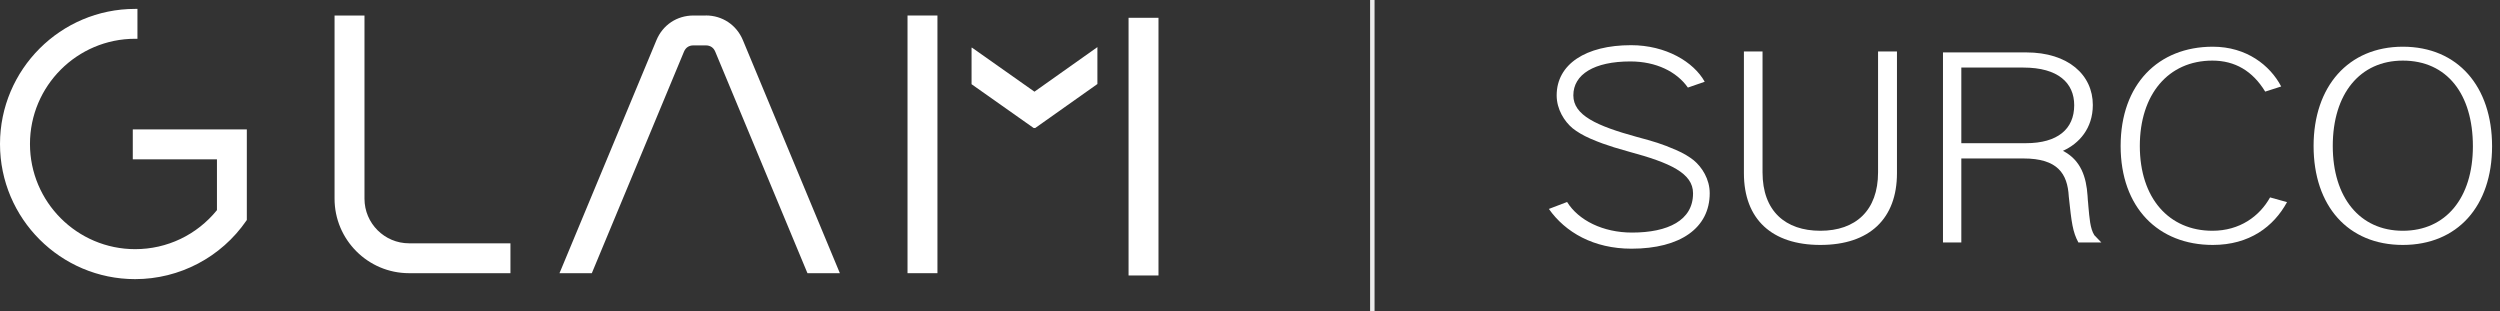
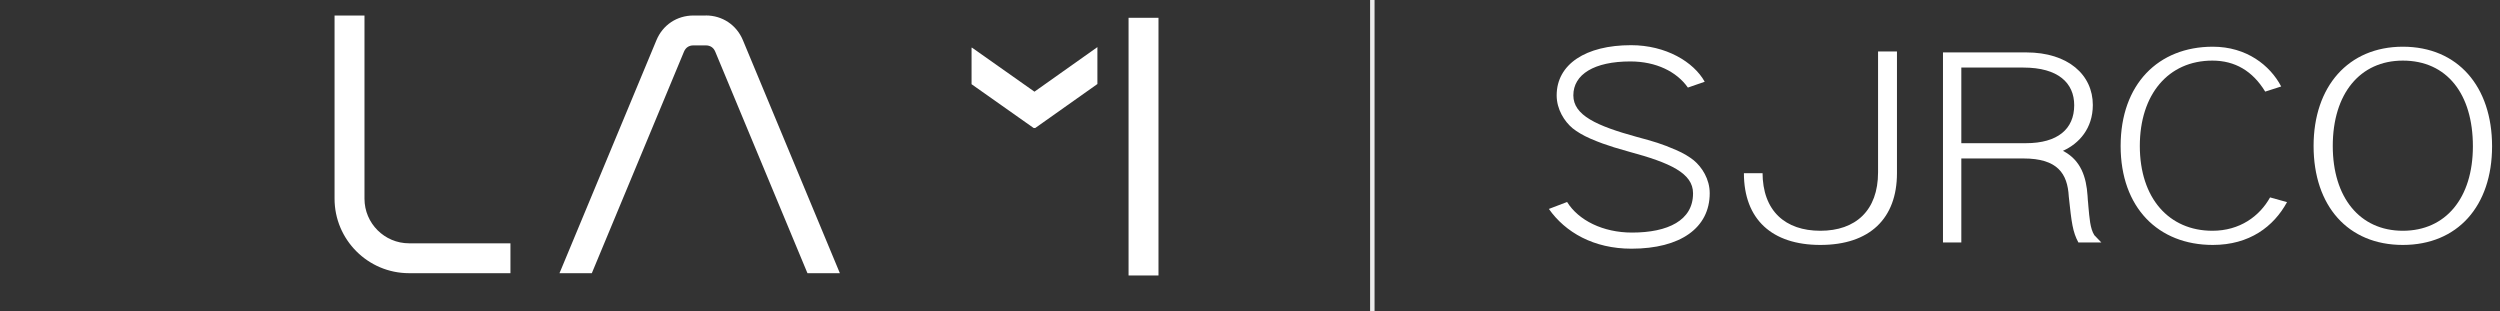
<svg xmlns="http://www.w3.org/2000/svg" width="281" height="35" viewBox="0 0 281 35" fill="none">
  <rect x="0" y="0" width="281" height="35" fill="#333333" stroke="none" />
-   <path d="M105.369 1.743H102.005V30.706H105.369V1.743Z" fill="white" />
  <path d="M130.214 2H126.85V30.963H130.214V2Z" fill="white" />
  <path d="M116.273 10.305L109.235 5.342L109.203 5.39V9.465L116.118 14.342L116.192 14.39H116.358L123.348 9.444V5.294L116.273 10.305Z" fill="white" />
-   <path d="M14.925 17.909H24.385V23.62C22.123 26.406 18.781 28.005 15.193 28.005C8.674 28.005 3.369 22.701 3.369 16.182C3.369 9.663 8.668 4.358 15.187 4.358H15.449V1H15.187C6.813 1 0 7.813 0 16.187C0 24.561 6.813 31.374 15.187 31.374C20.187 31.374 24.861 28.914 27.695 24.797L27.743 24.727V14.546H14.925V17.909Z" fill="white" />
  <path d="M40.968 22.331V1.743H37.604V22.331C37.604 26.947 41.358 30.706 45.979 30.706H57.374V27.348H45.979C43.219 27.348 40.968 25.102 40.968 22.337" fill="white" />
  <path d="M79.337 1.743H77.947C76.085 1.743 74.492 2.807 73.781 4.524L63.037 30.348L62.882 30.711H66.519L76.877 5.813C77.07 5.348 77.439 5.102 77.941 5.102H79.332C79.834 5.102 80.203 5.348 80.396 5.813L90.69 30.545L90.759 30.706H94.401L83.503 4.519C82.791 2.802 81.192 1.738 79.337 1.738" fill="white" />
  <path d="M181.422 16.562C180.531 16.281 179.797 16.031 178.75 15.578C177.922 15.219 177.234 14.797 176.766 14.422C175.844 13.656 174.969 12.297 174.969 10.719C174.969 7.219 178.234 5.078 183.328 5.078C187.266 5.078 190.375 6.969 191.609 9.188L189.719 9.844C188.469 8.062 186.156 6.906 183.25 6.906C179.188 6.906 176.844 8.359 176.844 10.719C176.844 12.953 179.438 14.141 183.984 15.391C185.906 15.906 186.766 16.156 188.391 16.859C189.234 17.219 189.906 17.641 190.375 18.016C191.297 18.781 192.172 20.125 192.172 21.719C192.172 25.609 188.891 27.953 183.375 27.953C179.125 27.953 175.938 26.109 174.094 23.484L176.141 22.703C177.422 24.766 180.172 26.141 183.438 26.141C187.484 26.141 190.297 24.766 190.297 21.75V21.719C190.297 19.469 187.719 18.297 183.141 17.062L181.422 16.562Z" fill="white" />
-   <path d="M196.016 19.469V5.781H198.109V19.375C198.109 23.734 200.688 25.938 204.609 25.938C208.562 25.938 211.094 23.672 211.094 19.375V5.781H213.219V19.469C213.219 24.547 210.172 27.531 204.609 27.531C199.156 27.531 196.016 24.641 196.016 19.469Z" fill="white" />
+   <path d="M196.016 19.469H198.109V19.375C198.109 23.734 200.688 25.938 204.609 25.938C208.562 25.938 211.094 23.672 211.094 19.375V5.781H213.219V19.469C213.219 24.547 210.172 27.531 204.609 27.531C199.156 27.531 196.016 24.641 196.016 19.469Z" fill="white" />
  <path d="M218.391 27.25V5.891H227.75C232.469 5.891 235.234 8.422 235.234 11.797C235.234 14.438 233.688 16.141 231.875 16.953C233.891 18 234.5 19.891 234.641 22L234.672 22.484C234.688 22.609 234.688 22.703 234.703 22.797C234.719 22.953 234.734 23.047 234.734 23.188C234.859 24.484 234.922 25.688 235.406 26.438L236.188 27.25H233.609C232.969 26.062 232.844 25.047 232.531 22.094C232.391 19.516 231.281 17.812 227.438 17.812H220.453V27.25H218.391ZM220.453 16.094H227.719C231.281 16.094 233.141 14.5 233.141 11.828C233.141 9.328 231.344 7.594 227.422 7.594H220.453V16.094Z" fill="white" />
  <path d="M238.359 16.406C238.359 9.484 242.578 5.25 248.719 5.25C252.516 5.25 255.156 7.344 256.406 9.719L254.609 10.297C253.188 7.969 251.203 6.812 248.672 6.812C243.719 6.812 240.516 10.609 240.516 16.406C240.516 22.281 243.797 25.938 248.672 25.938C251.75 25.938 253.969 24.312 255.156 22.188L257.062 22.719C255.562 25.469 252.844 27.531 248.719 27.531C242.578 27.531 238.359 23.328 238.359 16.406Z" fill="white" />
  <path d="M260.047 16.406C260.047 9.719 263.953 5.25 270.078 5.25C276.266 5.25 280.109 9.734 280.109 16.438C280.109 23.172 276.219 27.531 270.078 27.531C263.906 27.531 260.047 23.141 260.047 16.406ZM262.203 16.406C262.203 22.172 265.219 25.938 270.078 25.938C274.891 25.938 277.953 22.266 277.953 16.438C277.953 10.562 275.031 6.812 270.078 6.812C265.266 6.812 262.203 10.531 262.203 16.406Z" fill="white" />
  <line x1="154.25" y1="1.09278e-08" x2="154.25" y2="35" stroke="white" stroke-opacity="0.9" stroke-width="0.5" />
</svg>